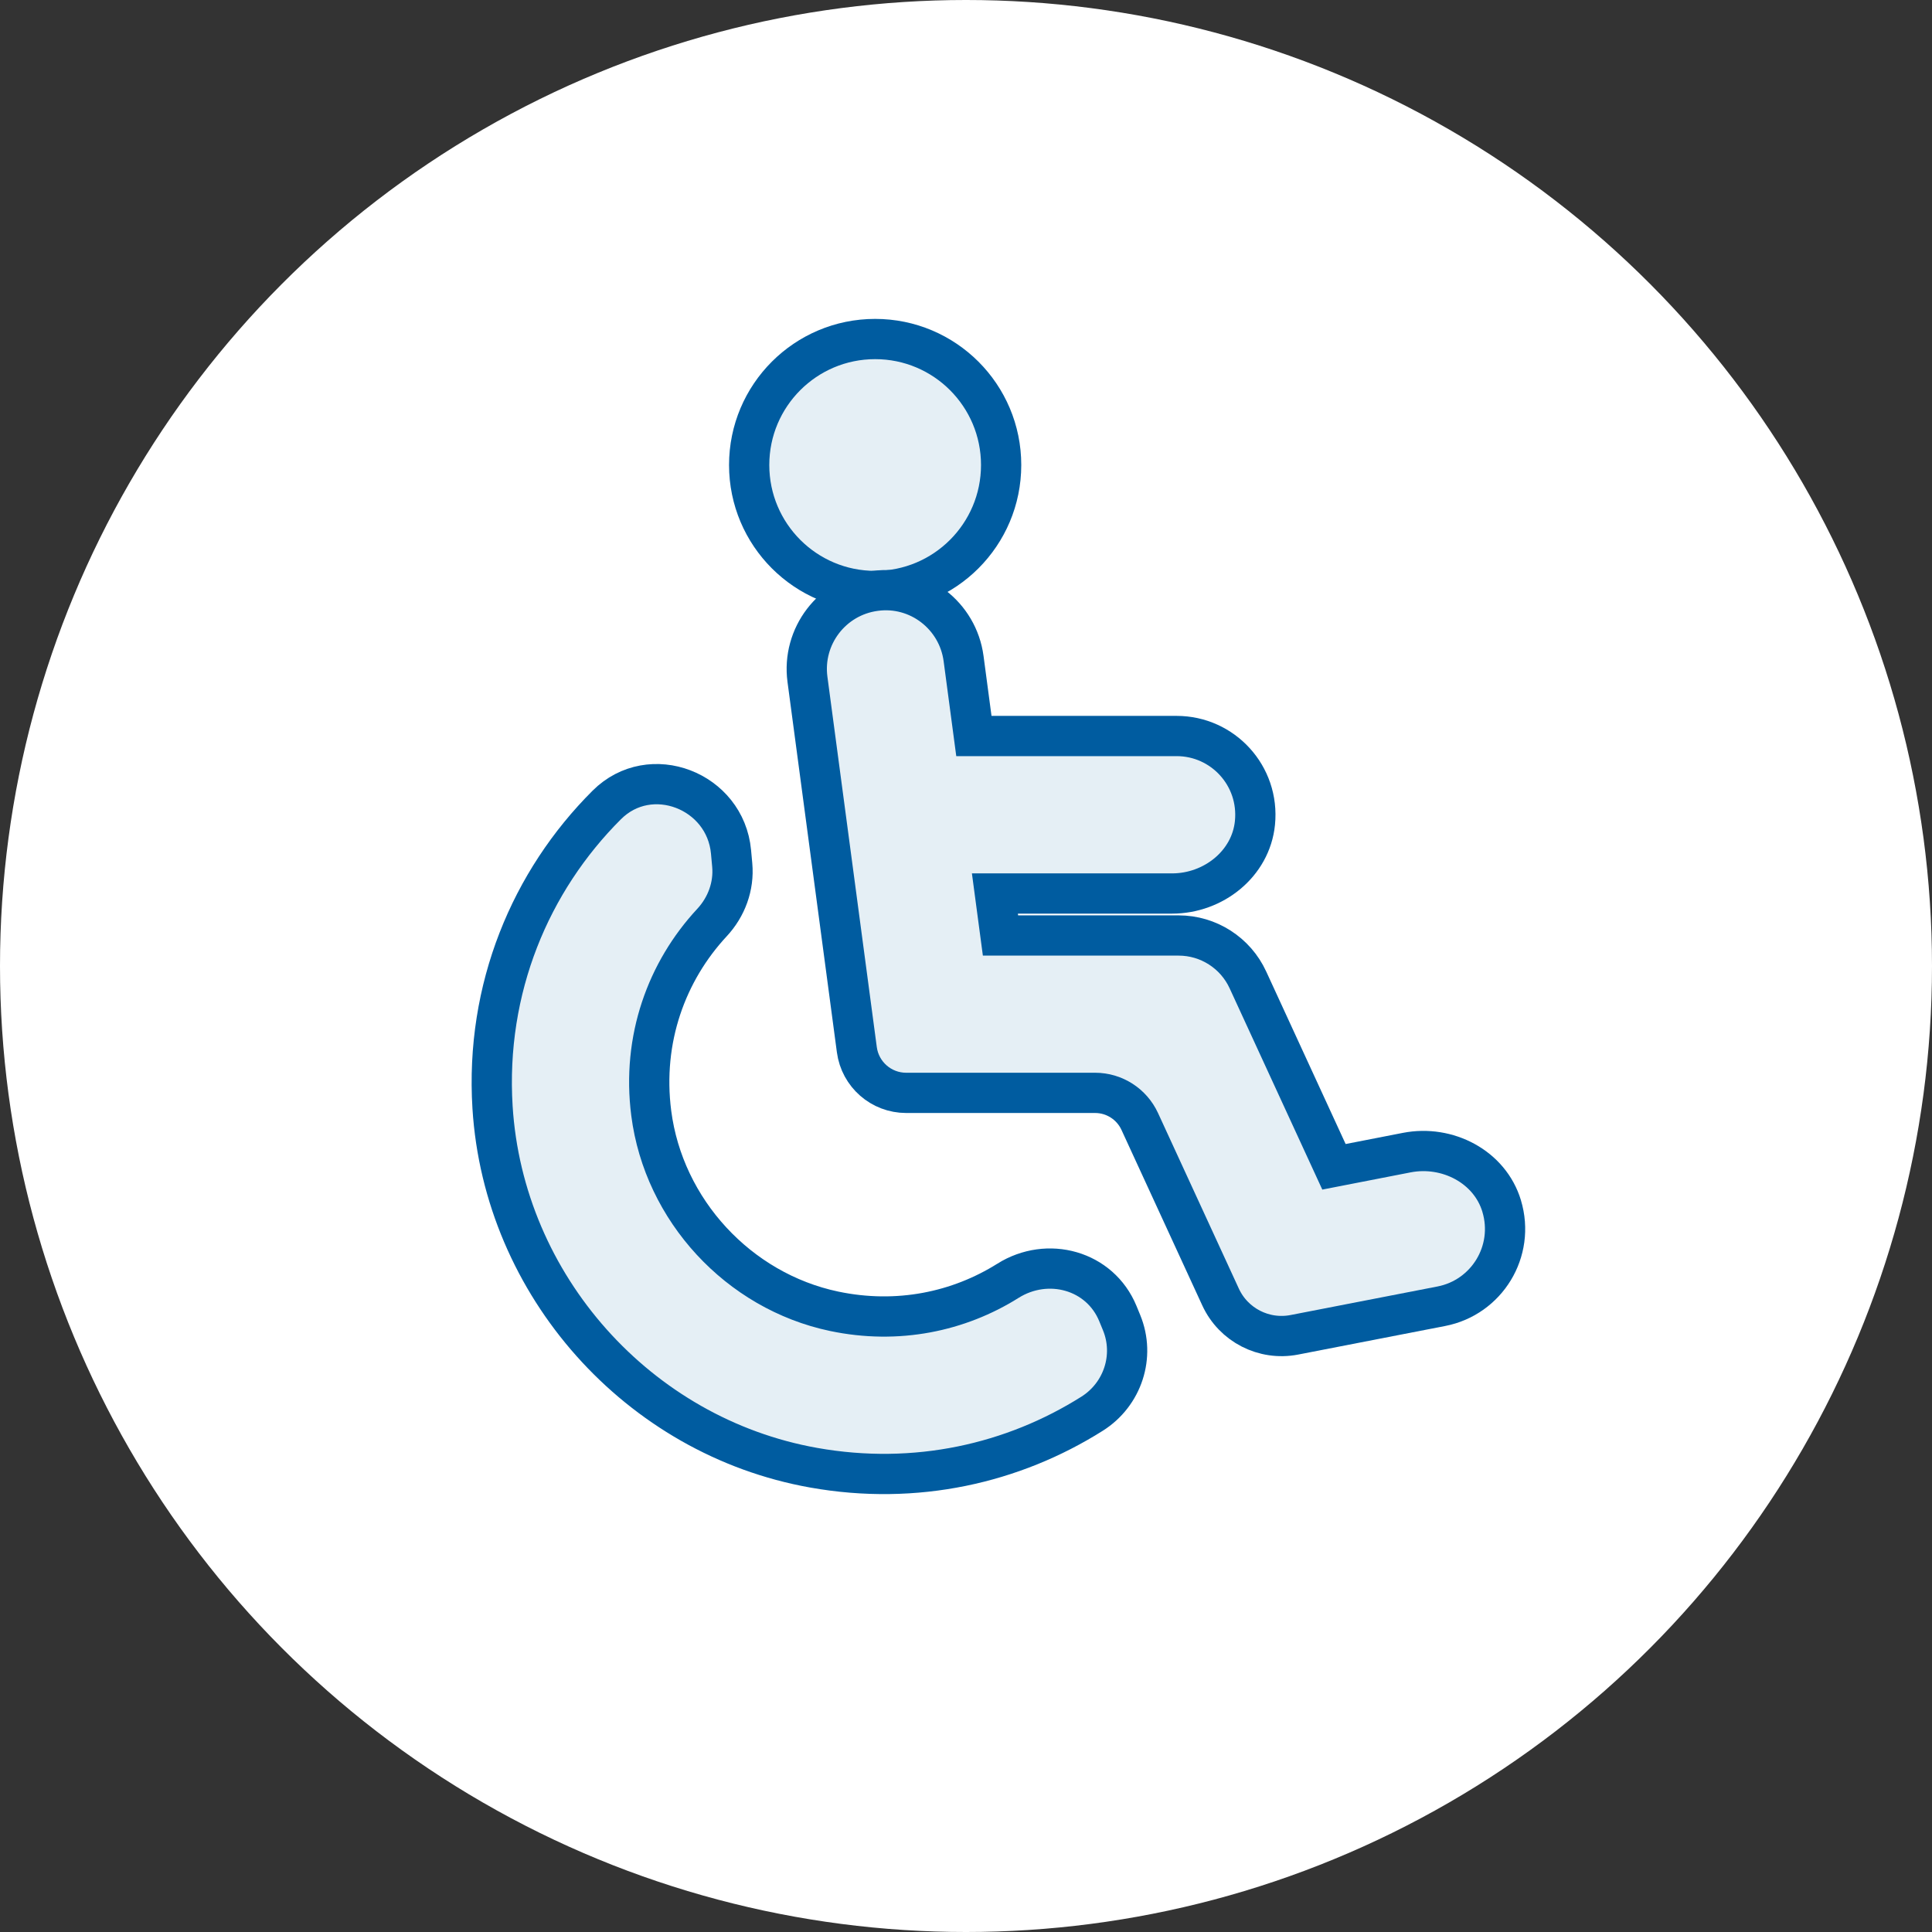
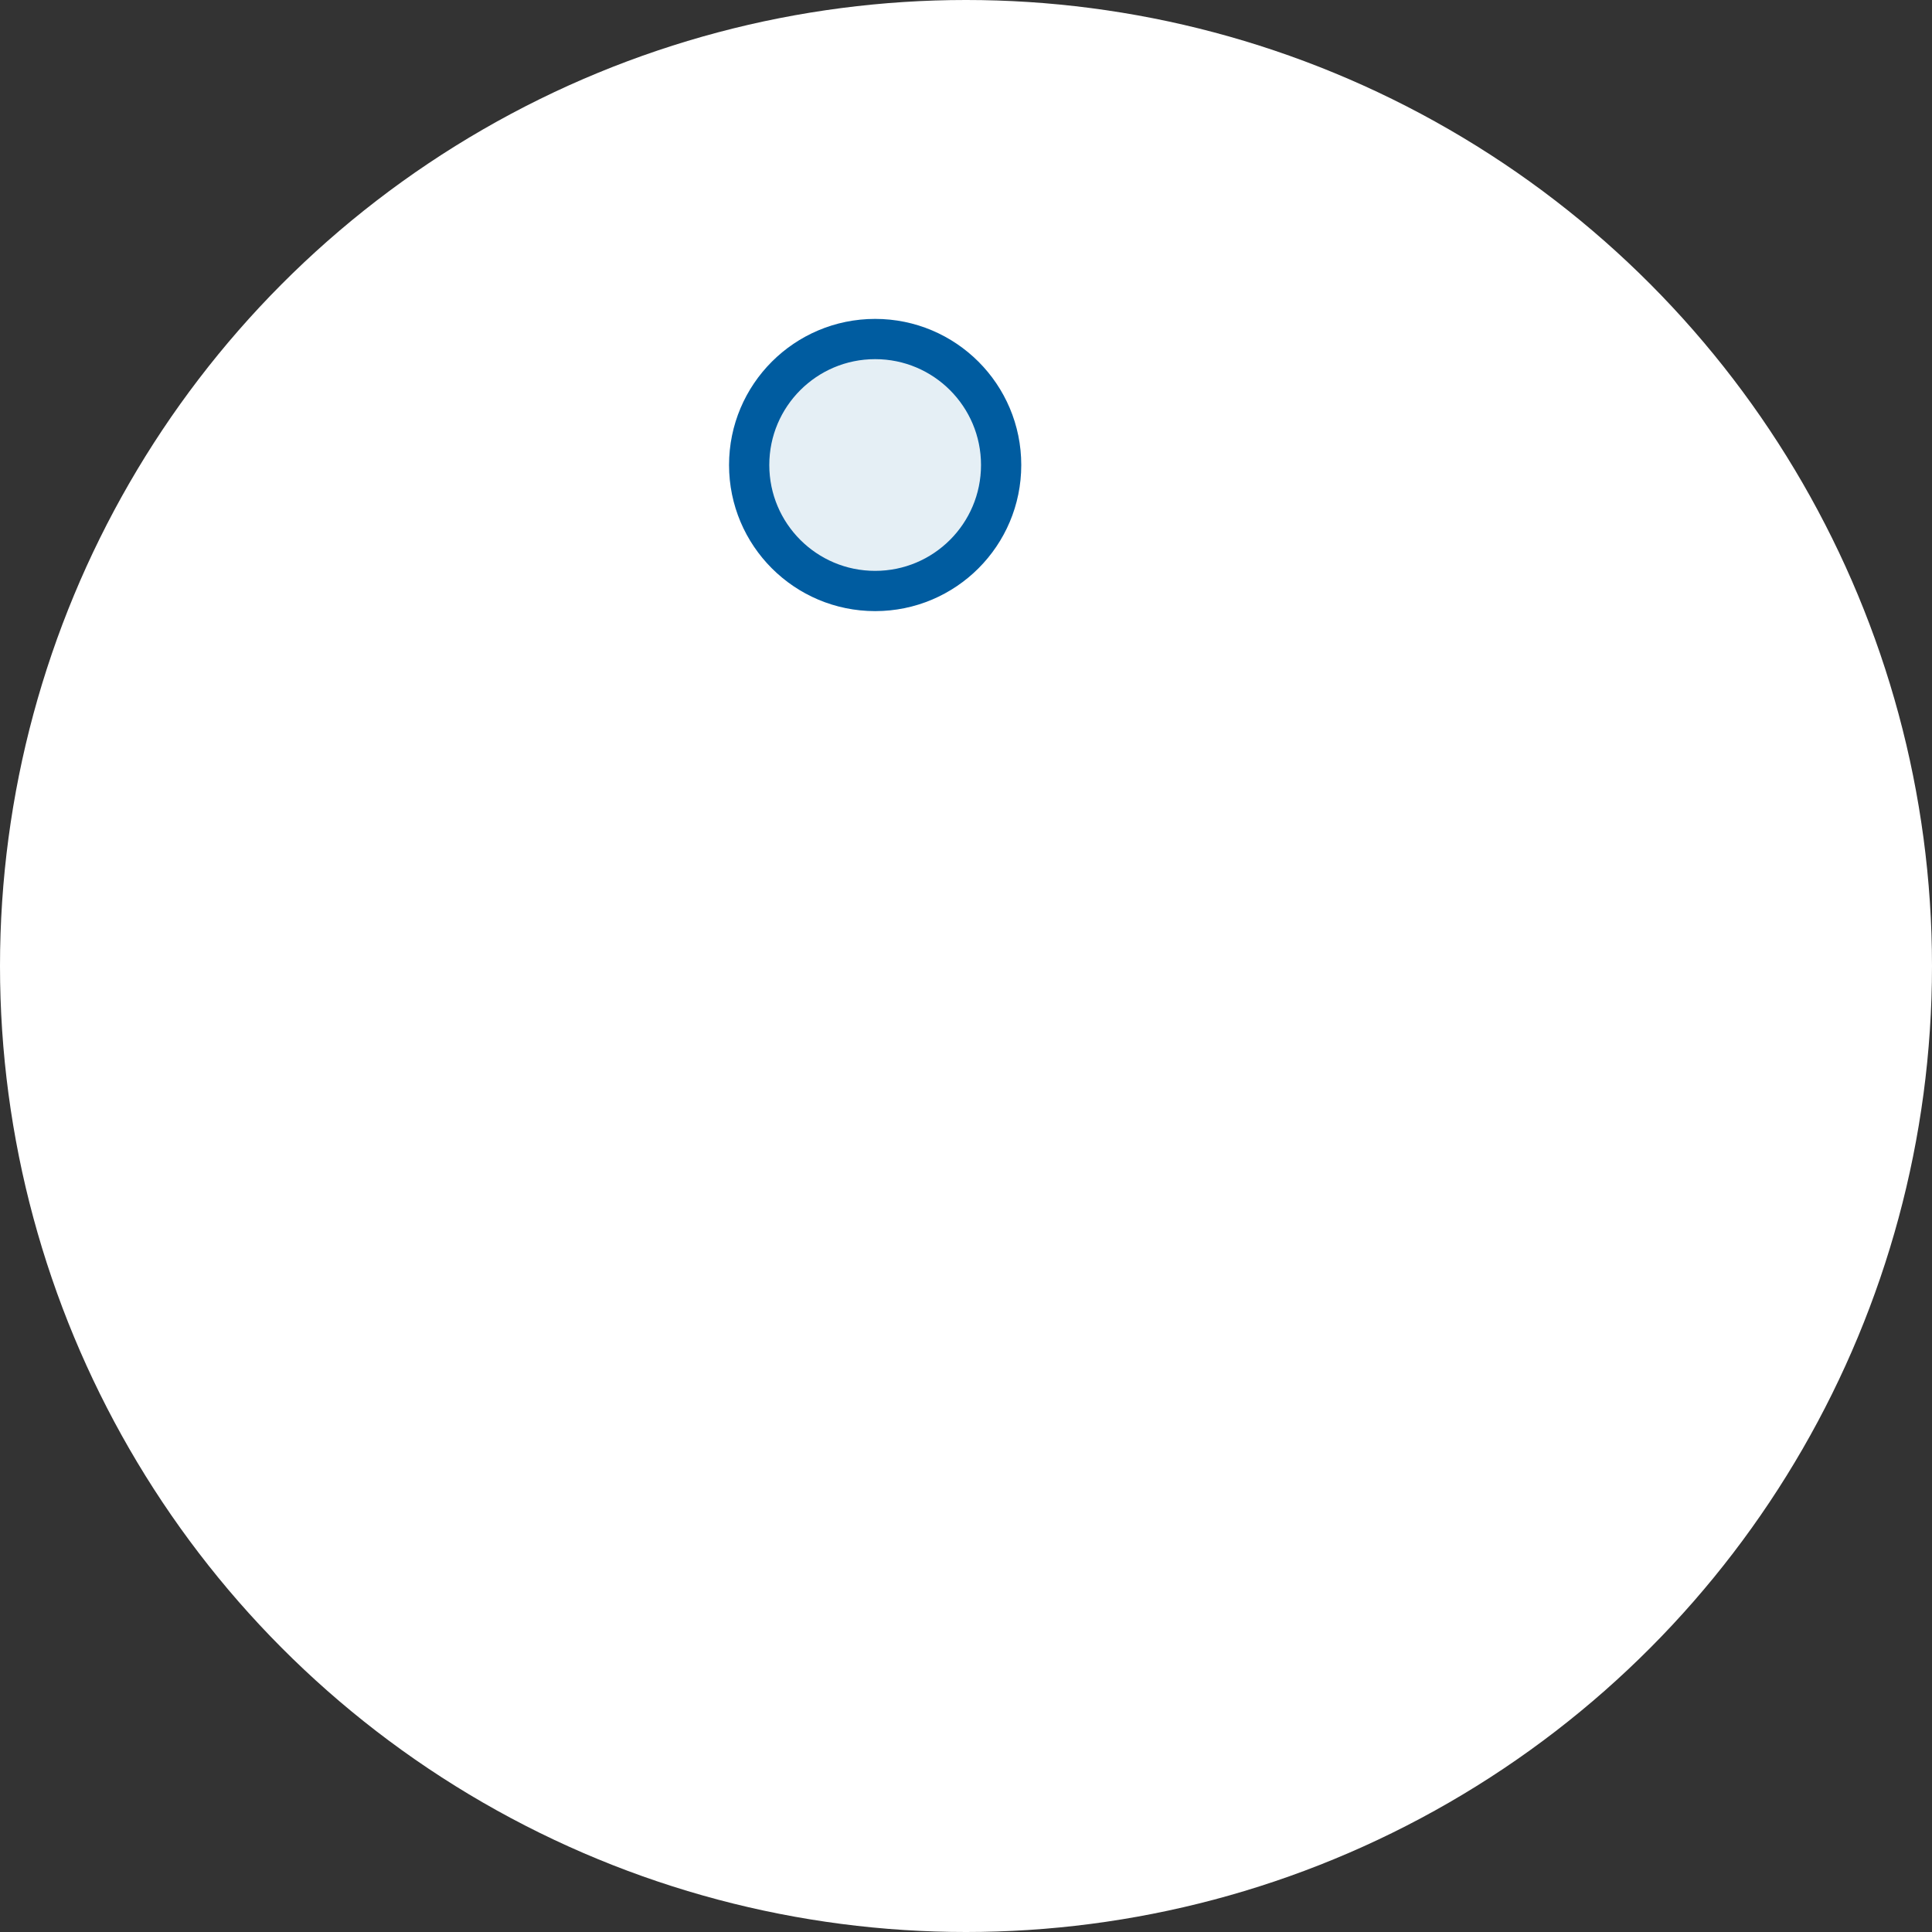
<svg xmlns="http://www.w3.org/2000/svg" id="_イヤー_2" viewBox="0 0 48 48">
  <rect x="0" y="0" width="48" height="48" fill="#333333" stroke="none" />
  <defs>
    <style>.cls-1{fill:#fff;}.cls-2{fill:#e5eff5;stroke:#005ca0;stroke-miterlimit:10;}</style>
  </defs>
  <g id="design">
    <g>
      <circle class="cls-1" cx="24" cy="24" r="24" />
      <g>
-         <path class="cls-2" d="M25.041,31.822c-1.22,.765-2.736,1.089-4.319,.756-2.375-.5-4.233-2.514-4.542-4.921-.237-1.844,.386-3.527,1.508-4.735,.361-.388,.552-.904,.504-1.432l-.03-.326c-.14-1.523-2.004-2.246-3.086-1.166-1.895,1.89-3.022,4.558-2.839,7.512,.275,4.422,3.616,8.179,7.978,8.955,2.539,.452,4.958-.106,6.918-1.342,.761-.48,1.075-1.432,.732-2.264l-.092-.224c-.444-1.078-1.743-1.433-2.731-.814Z" />
        <g>
          <path class="cls-2" d="M18.613,11.553c0,1.729,1.401,3.13,3.13,3.13s3.13-1.401,3.13-3.13-1.401-3.13-3.13-3.13-3.13,1.401-3.13,3.13Z" />
-           <path class="cls-2" d="M37.309,29.965c-.295-.98-1.351-1.524-2.356-1.329l-1.811,.353-2.138-4.644c-.309-.672-.982-1.103-1.721-1.103h-4.426l-.139-1.043h4.404c1.023,0,1.956-.736,2.057-1.755,.117-1.171-.799-2.158-1.946-2.158h-5.037l-.256-1.924c-.143-1.071-1.127-1.829-2.198-1.681-1.071,.143-1.823,1.126-1.681,2.197l1.227,9.201c.082,.615,.606,1.073,1.226,1.073h4.694c.476,0,.908,.277,1.108,.709l2.008,4.362c.321,.698,1.078,1.086,1.833,.94l3.653-.71c1.126-.219,1.837-1.363,1.498-2.49Z" />
        </g>
      </g>
    </g>
  </g>
</svg>